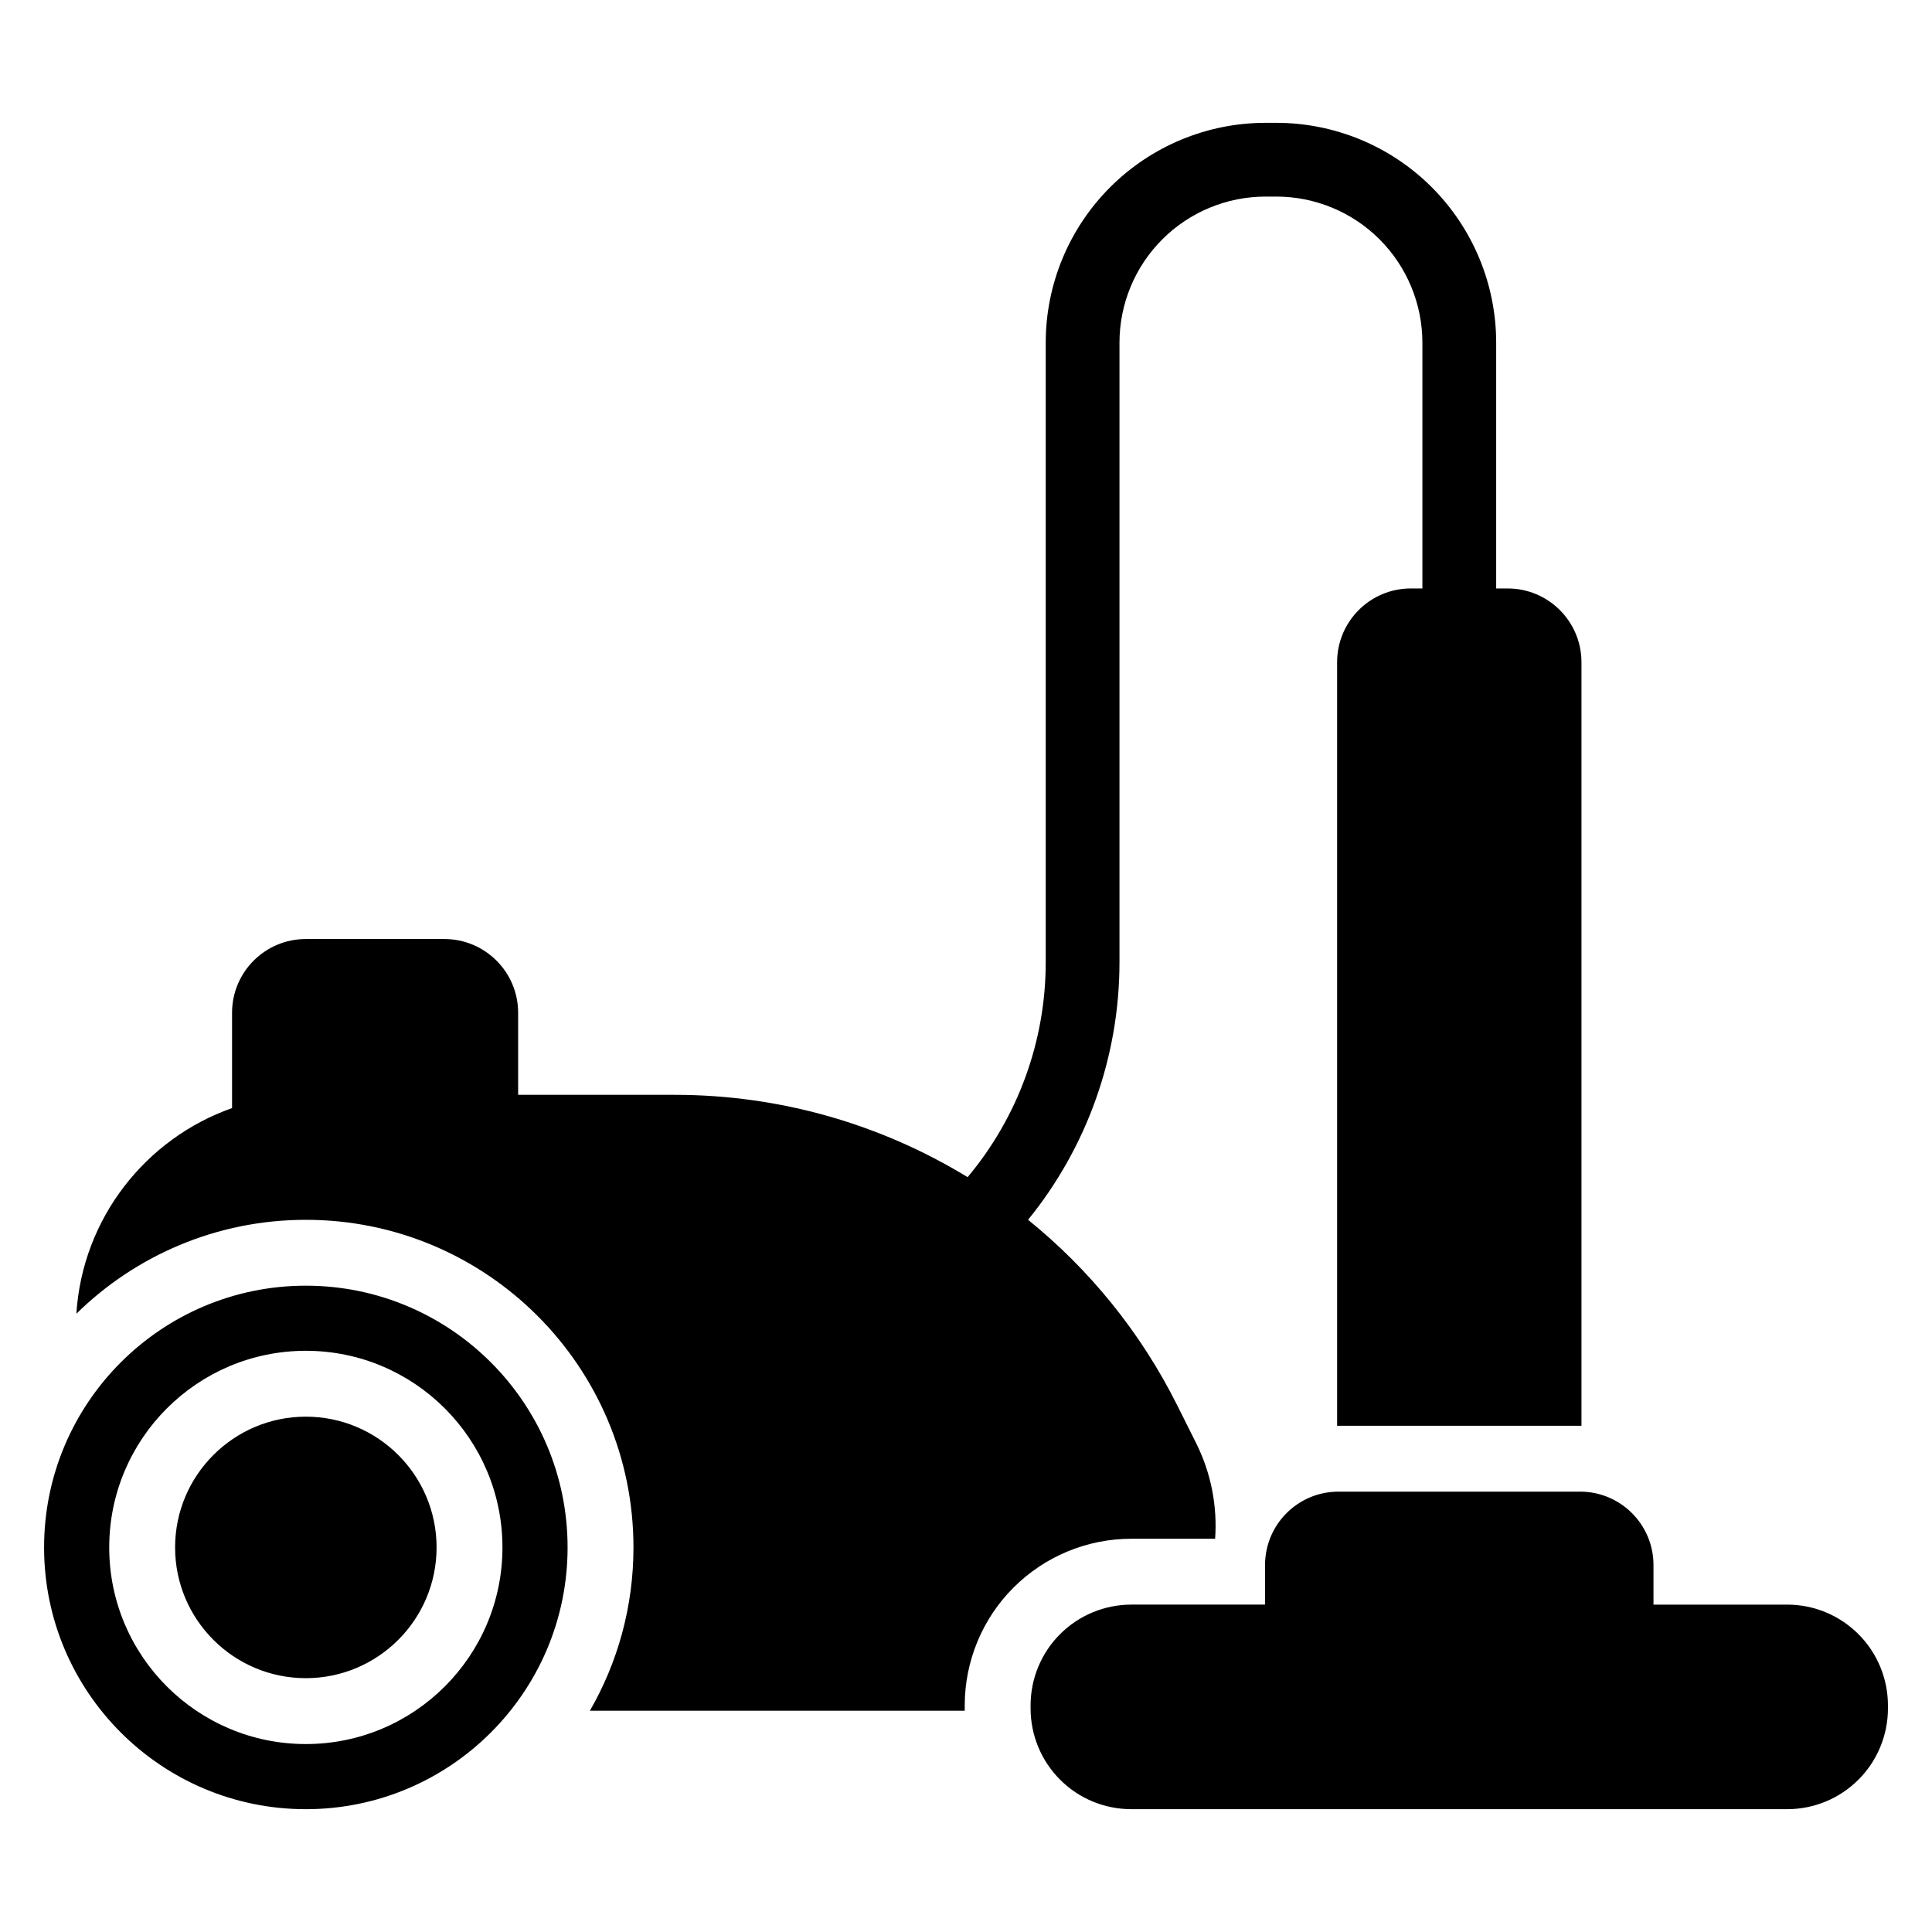
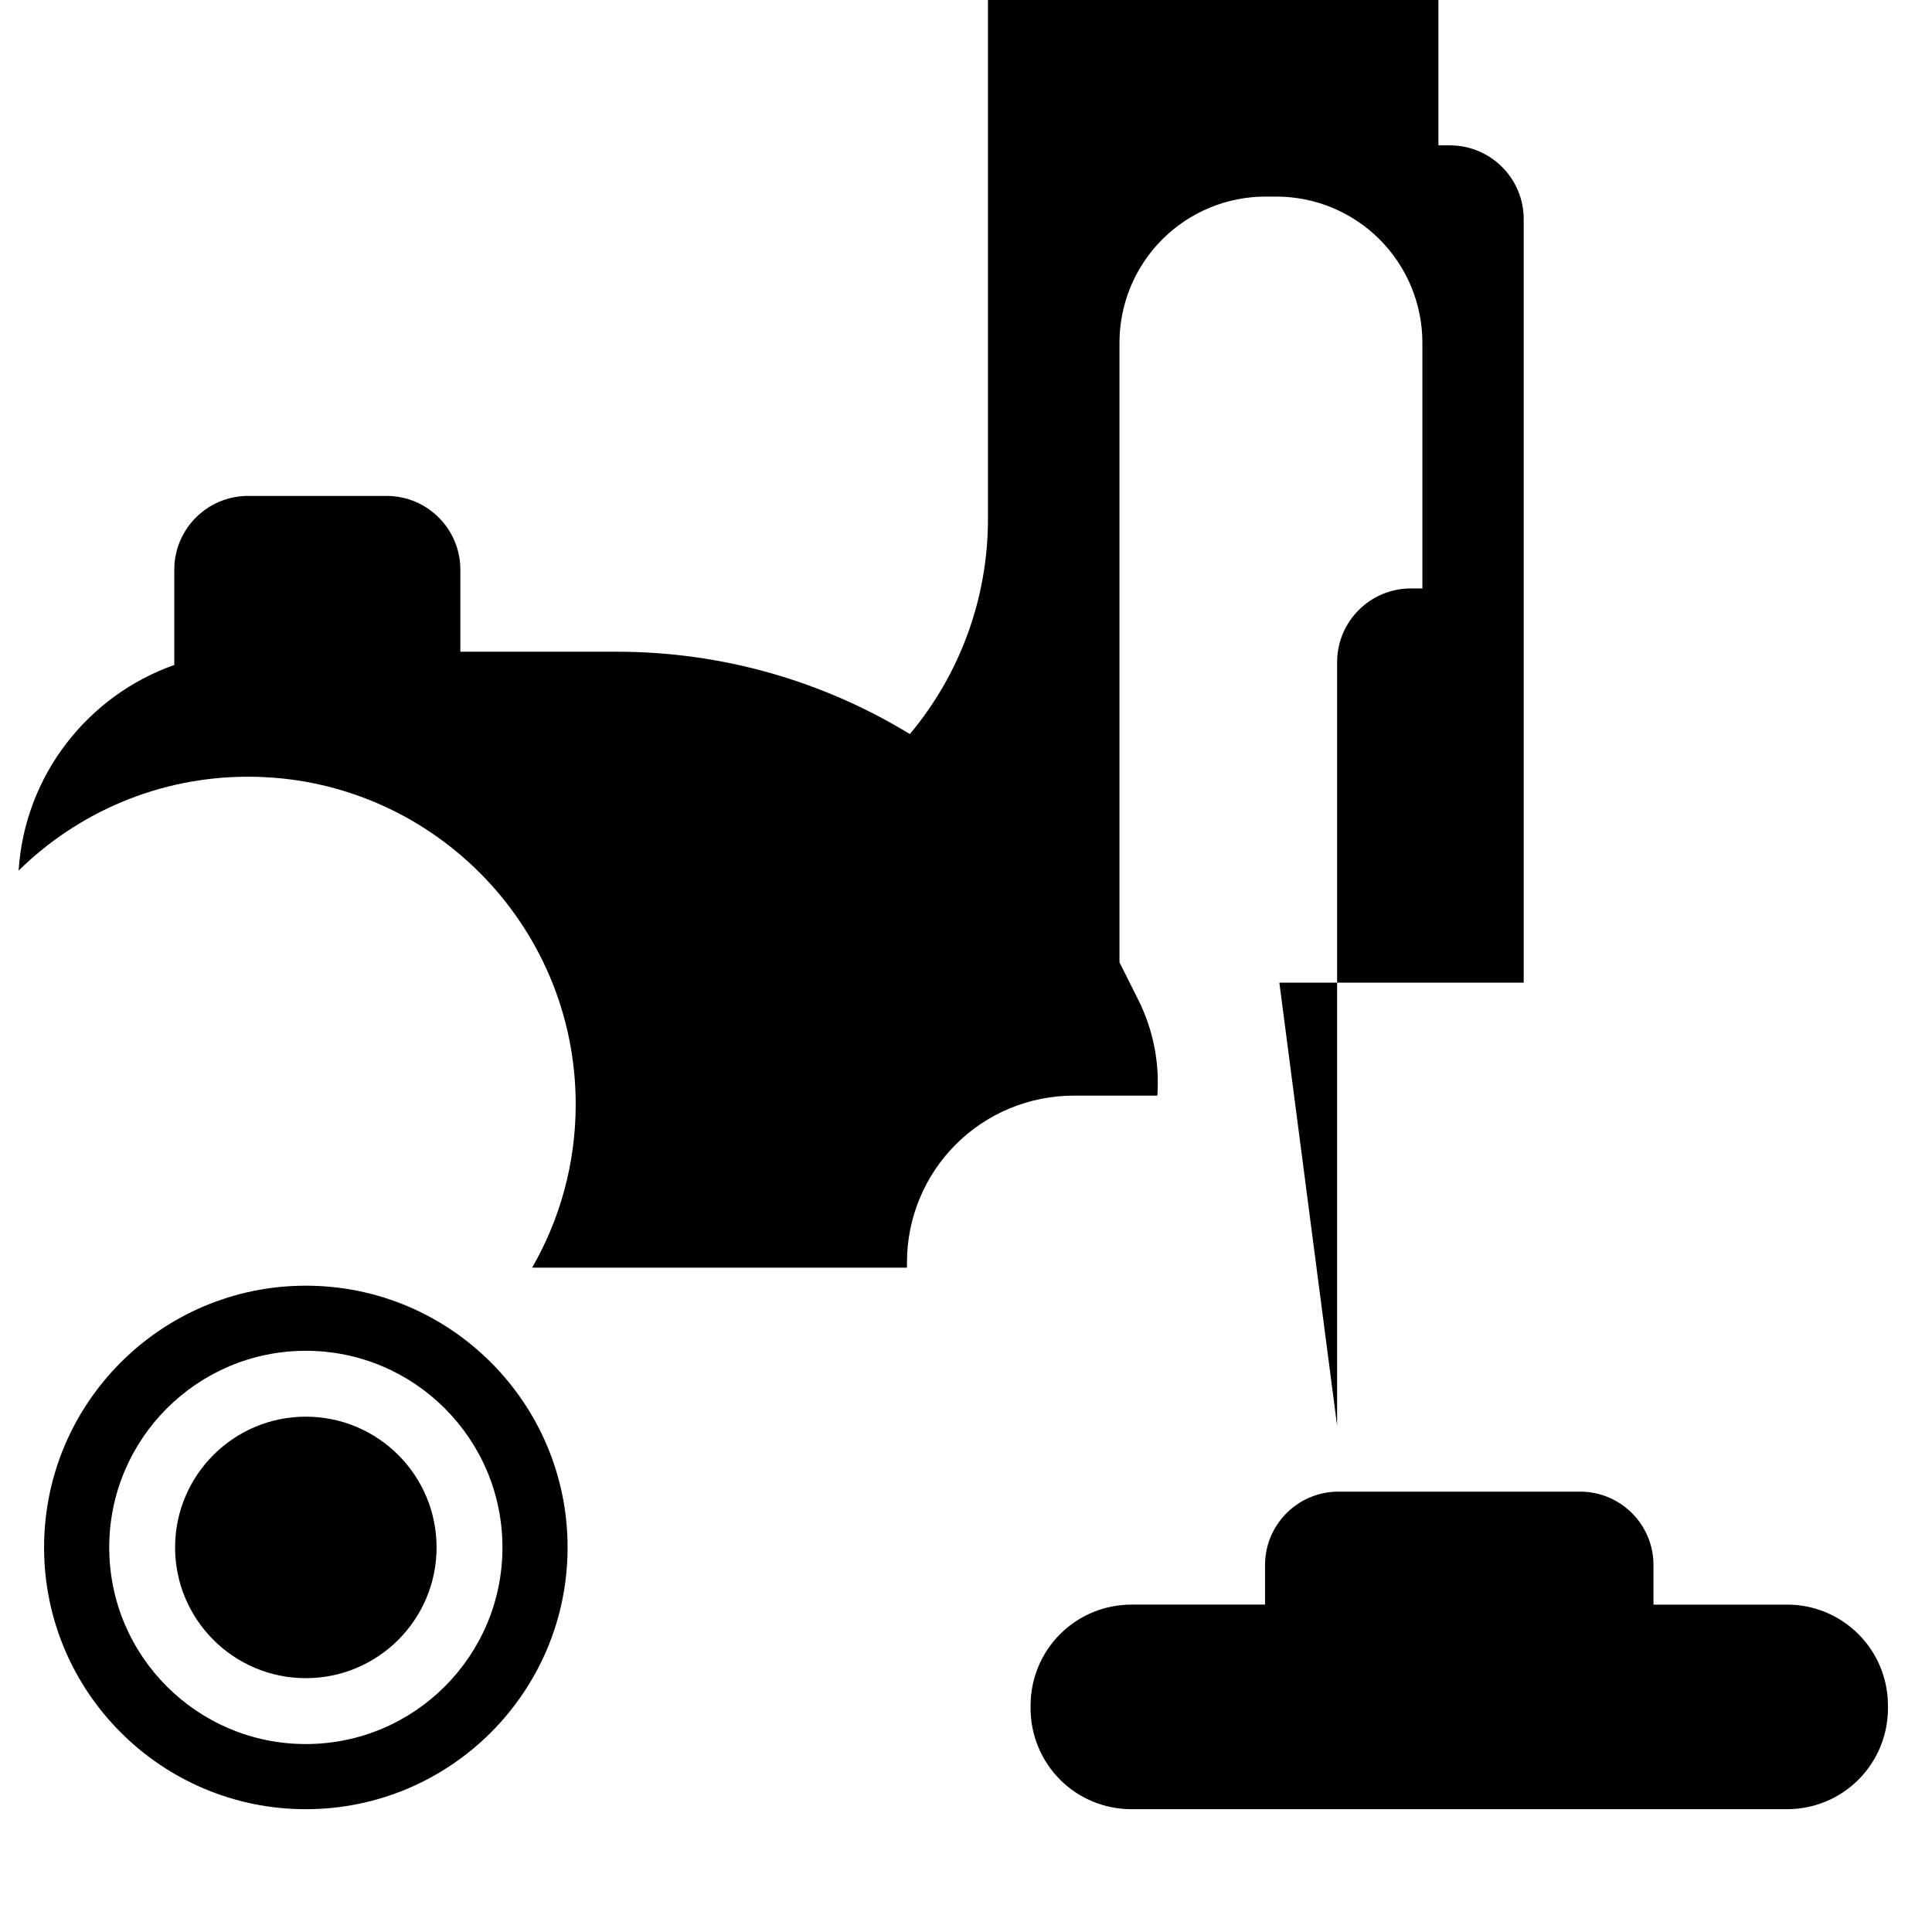
<svg xmlns="http://www.w3.org/2000/svg" fill="#000000" width="800px" height="800px" version="1.1" viewBox="144 144 512 512">
-   <path d="m479.25 569.24v-10.488c0-10.738 8.711-19.449 19.453-19.453h64.035c10.746 0 19.453 8.715 19.453 19.453v10.488h35.43c7.09 0 13.867 2.809 18.887 7.828 5 5 7.816 11.801 7.816 18.875v0.809c0 7.078-2.816 13.883-7.816 18.879-5.019 5.019-11.797 7.82-18.887 7.82h-173.81c-7.09 0-13.898-2.816-18.879-7.82-5-5-7.816-11.801-7.816-18.879v-0.809c0-7.074 2.816-13.879 7.793-18.852 5.008-5.027 11.816-7.852 18.906-7.852h35.438zm-254.2-84.52c-38.281 0-69.367 31.082-69.367 69.367 0 38.285 31.086 69.367 69.367 69.367 38.289 0 69.367-31.082 69.367-69.367 0-38.285-31.078-69.367-69.367-69.367zm0 17.254c-28.762 0.004-52.105 23.355-52.105 52.113 0 28.762 23.344 52.105 52.105 52.105s52.105-23.344 52.105-52.105c0-28.758-23.344-52.113-52.105-52.113zm273.3 19.863v-202.34c0-10.801 8.754-19.555 19.555-19.555h3.043v-65.117c0-10.27-4.082-20.121-11.344-27.387-7.262-7.262-17.113-11.344-27.387-11.344h-2.812c-10.27 0-20.121 4.082-27.387 11.344-7.262 7.262-11.344 17.113-11.344 27.387v164.18c0 24.965-8.625 49.051-24.223 68.254 16.25 13.141 29.84 29.785 39.531 49.172l4.984 9.965c3.996 7.984 5.668 16.762 5.055 25.387h-22.203c-11.727 0-22.992 4.676-31.27 12.988-8.211 8.211-12.883 19.461-12.883 31.172l0.004 1.418h-99.34c7.344-12.746 11.547-27.52 11.547-43.273 0-47.922-38.898-86.824-86.824-86.824-23.668 0-45.145 9.496-60.812 24.883 1.609-25.266 18.352-46.414 41.258-54.496v-25.246c0-10.801 8.754-19.555 19.555-19.555h36.703c10.801 0 19.555 8.754 19.555 19.555v21.734h41.523c27.926 0 54.66 7.812 77.598 21.82 13.32-15.902 20.695-36.043 20.695-56.949v-164.18c0-15.457 6.141-30.277 17.07-41.211 10.934-10.93 25.754-17.07 41.211-17.07h2.812c15.457 0 30.285 6.141 41.211 17.07 10.93 10.934 17.07 25.754 17.07 41.211v65.117h3.047c10.793 0 19.555 8.754 19.555 19.555v202.34h-64.754zm-273.3-2.406c19.125 0 34.648 15.527 34.648 34.652s-15.523 34.648-34.648 34.648-34.648-15.523-34.648-34.648c0-19.121 15.523-34.648 34.648-34.652z" fill-rule="evenodd" />
+   <path d="m479.25 569.24v-10.488c0-10.738 8.711-19.449 19.453-19.453h64.035c10.746 0 19.453 8.715 19.453 19.453v10.488h35.43c7.09 0 13.867 2.809 18.887 7.828 5 5 7.816 11.801 7.816 18.875v0.809c0 7.078-2.816 13.883-7.816 18.879-5.019 5.019-11.797 7.82-18.887 7.82h-173.81c-7.09 0-13.898-2.816-18.879-7.82-5-5-7.816-11.801-7.816-18.879v-0.809c0-7.074 2.816-13.879 7.793-18.852 5.008-5.027 11.816-7.852 18.906-7.852h35.438zm-254.2-84.52c-38.281 0-69.367 31.082-69.367 69.367 0 38.285 31.086 69.367 69.367 69.367 38.289 0 69.367-31.082 69.367-69.367 0-38.285-31.078-69.367-69.367-69.367zm0 17.254c-28.762 0.004-52.105 23.355-52.105 52.113 0 28.762 23.344 52.105 52.105 52.105s52.105-23.344 52.105-52.105c0-28.758-23.344-52.113-52.105-52.113zm273.3 19.863v-202.34c0-10.801 8.754-19.555 19.555-19.555h3.043v-65.117c0-10.27-4.082-20.121-11.344-27.387-7.262-7.262-17.113-11.344-27.387-11.344h-2.812c-10.27 0-20.121 4.082-27.387 11.344-7.262 7.262-11.344 17.113-11.344 27.387v164.18l4.984 9.965c3.996 7.984 5.668 16.762 5.055 25.387h-22.203c-11.727 0-22.992 4.676-31.27 12.988-8.211 8.211-12.883 19.461-12.883 31.172l0.004 1.418h-99.34c7.344-12.746 11.547-27.52 11.547-43.273 0-47.922-38.898-86.824-86.824-86.824-23.668 0-45.145 9.496-60.812 24.883 1.609-25.266 18.352-46.414 41.258-54.496v-25.246c0-10.801 8.754-19.555 19.555-19.555h36.703c10.801 0 19.555 8.754 19.555 19.555v21.734h41.523c27.926 0 54.66 7.812 77.598 21.82 13.32-15.902 20.695-36.043 20.695-56.949v-164.18c0-15.457 6.141-30.277 17.07-41.211 10.934-10.93 25.754-17.07 41.211-17.07h2.812c15.457 0 30.285 6.141 41.211 17.07 10.93 10.934 17.07 25.754 17.07 41.211v65.117h3.047c10.793 0 19.555 8.754 19.555 19.555v202.34h-64.754zm-273.3-2.406c19.125 0 34.648 15.527 34.648 34.652s-15.523 34.648-34.648 34.648-34.648-15.523-34.648-34.648c0-19.121 15.523-34.648 34.648-34.652z" fill-rule="evenodd" />
</svg>